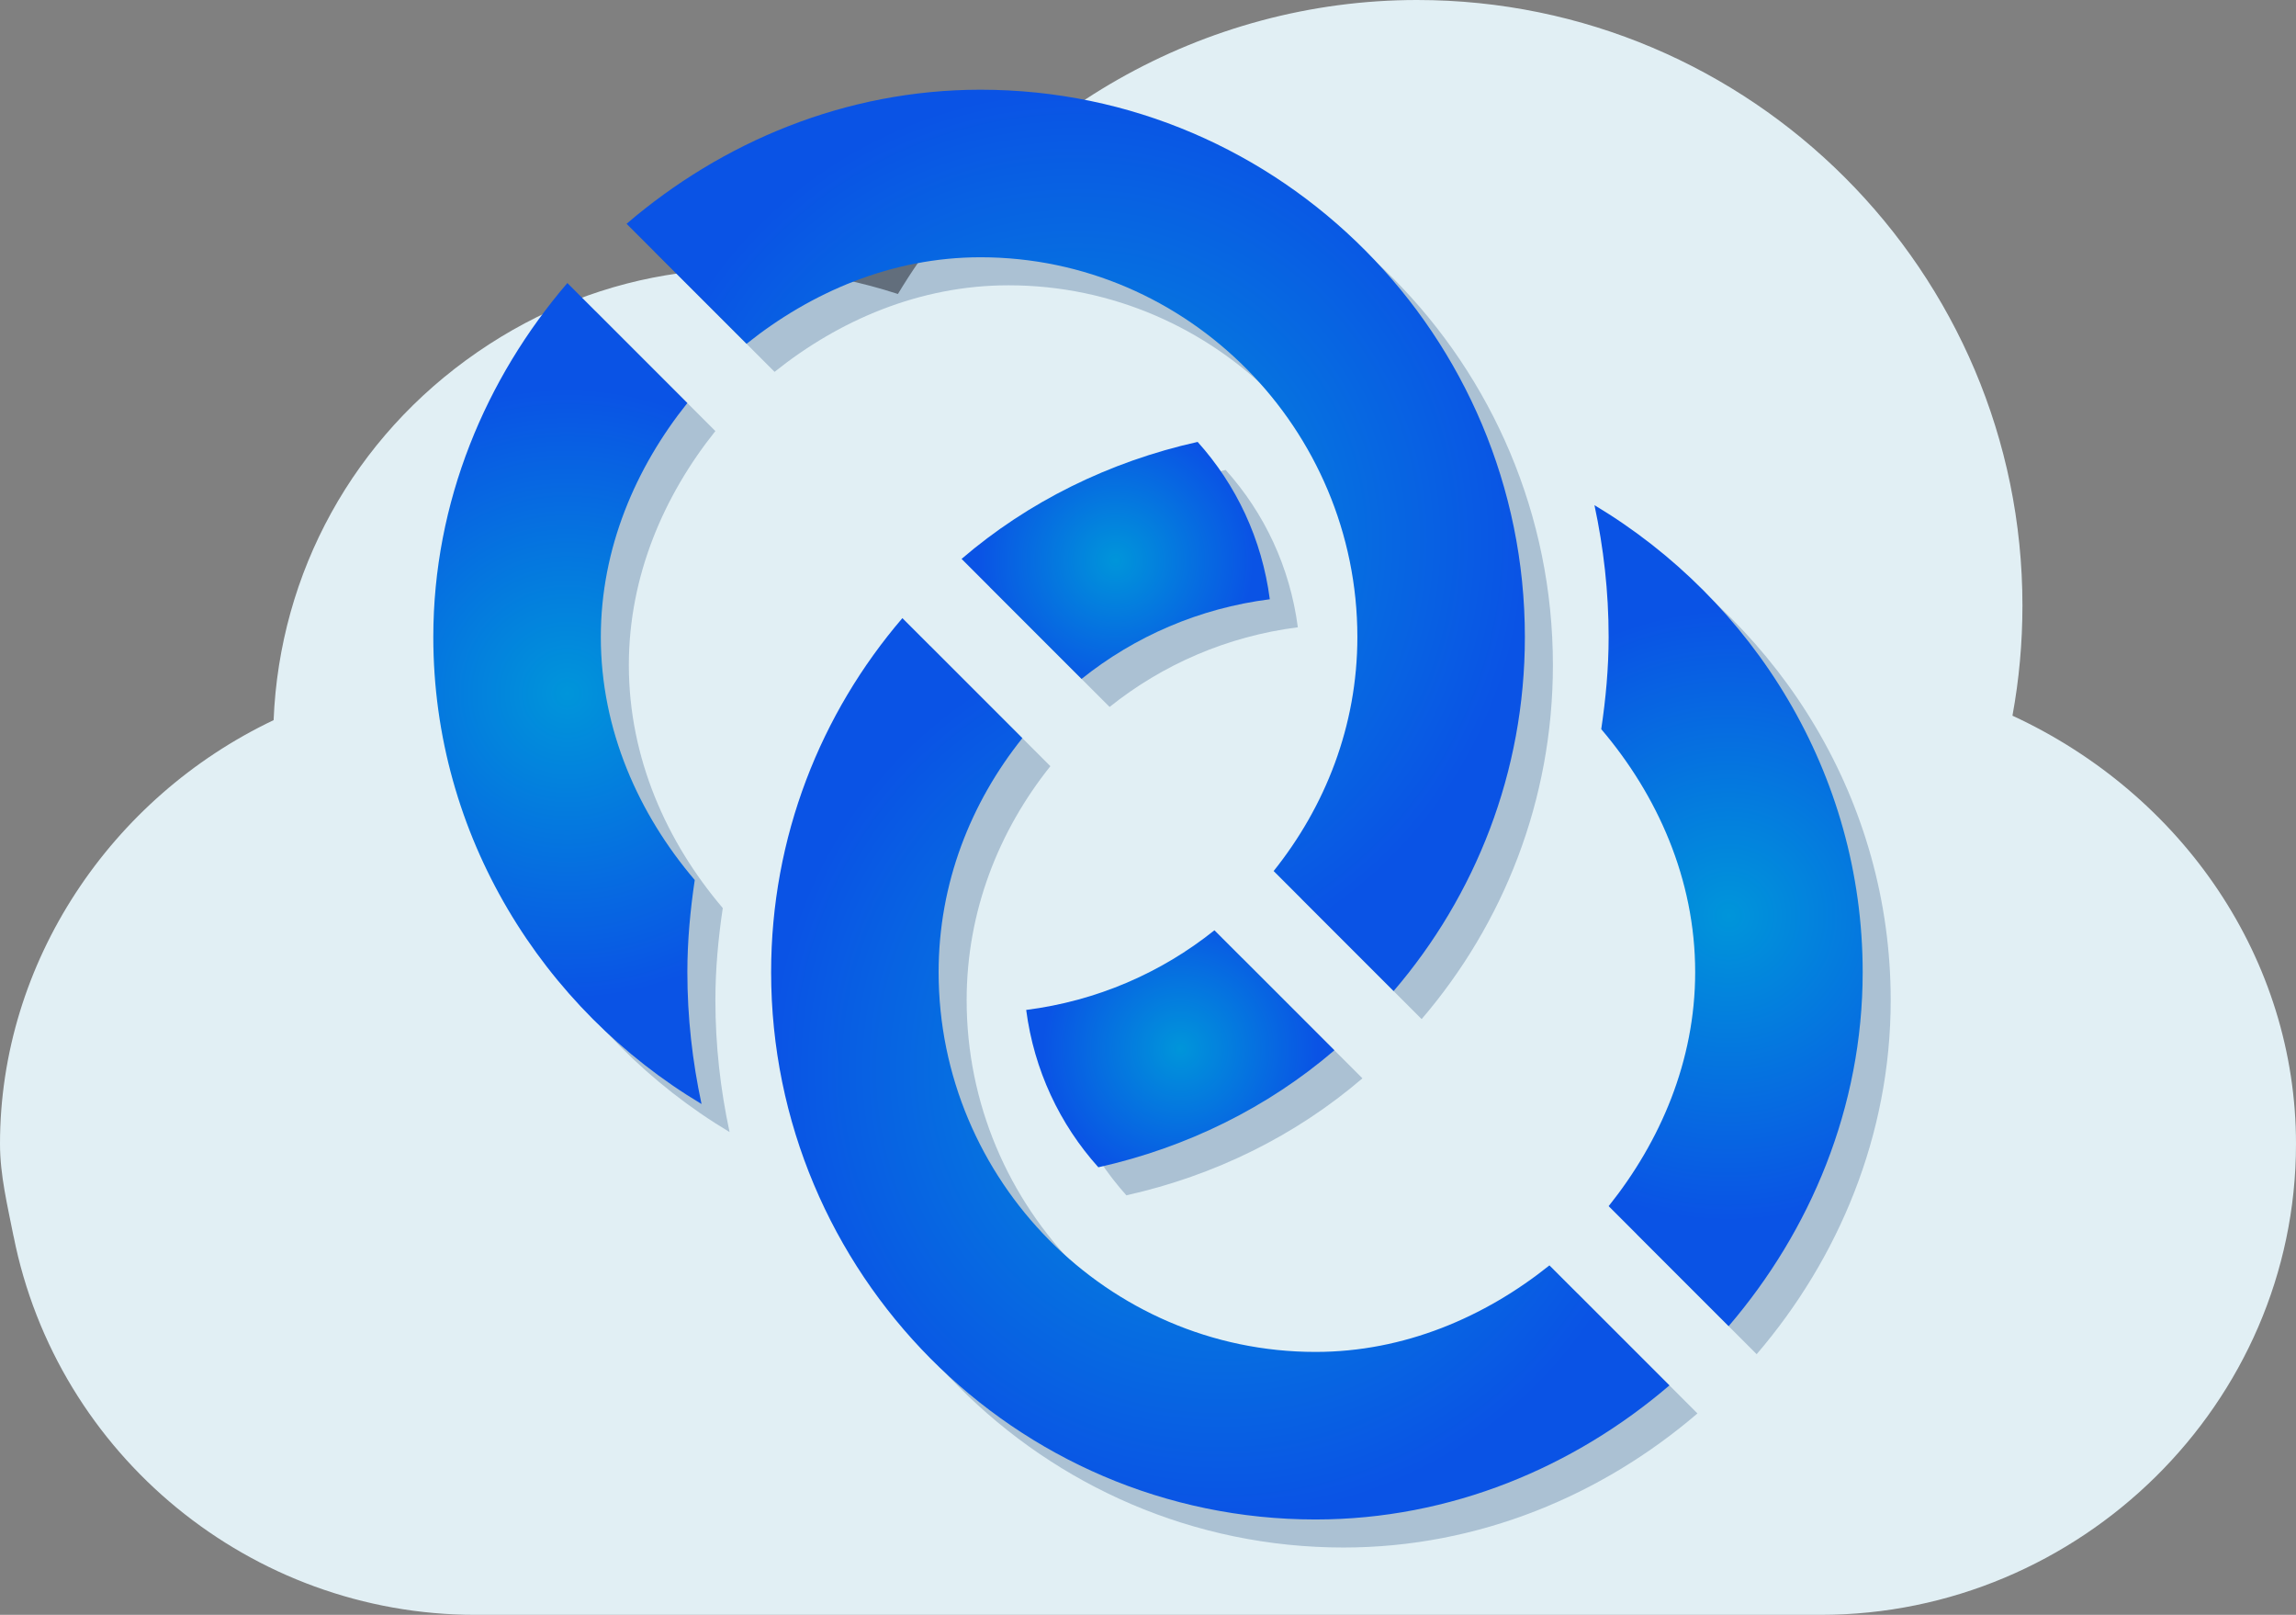
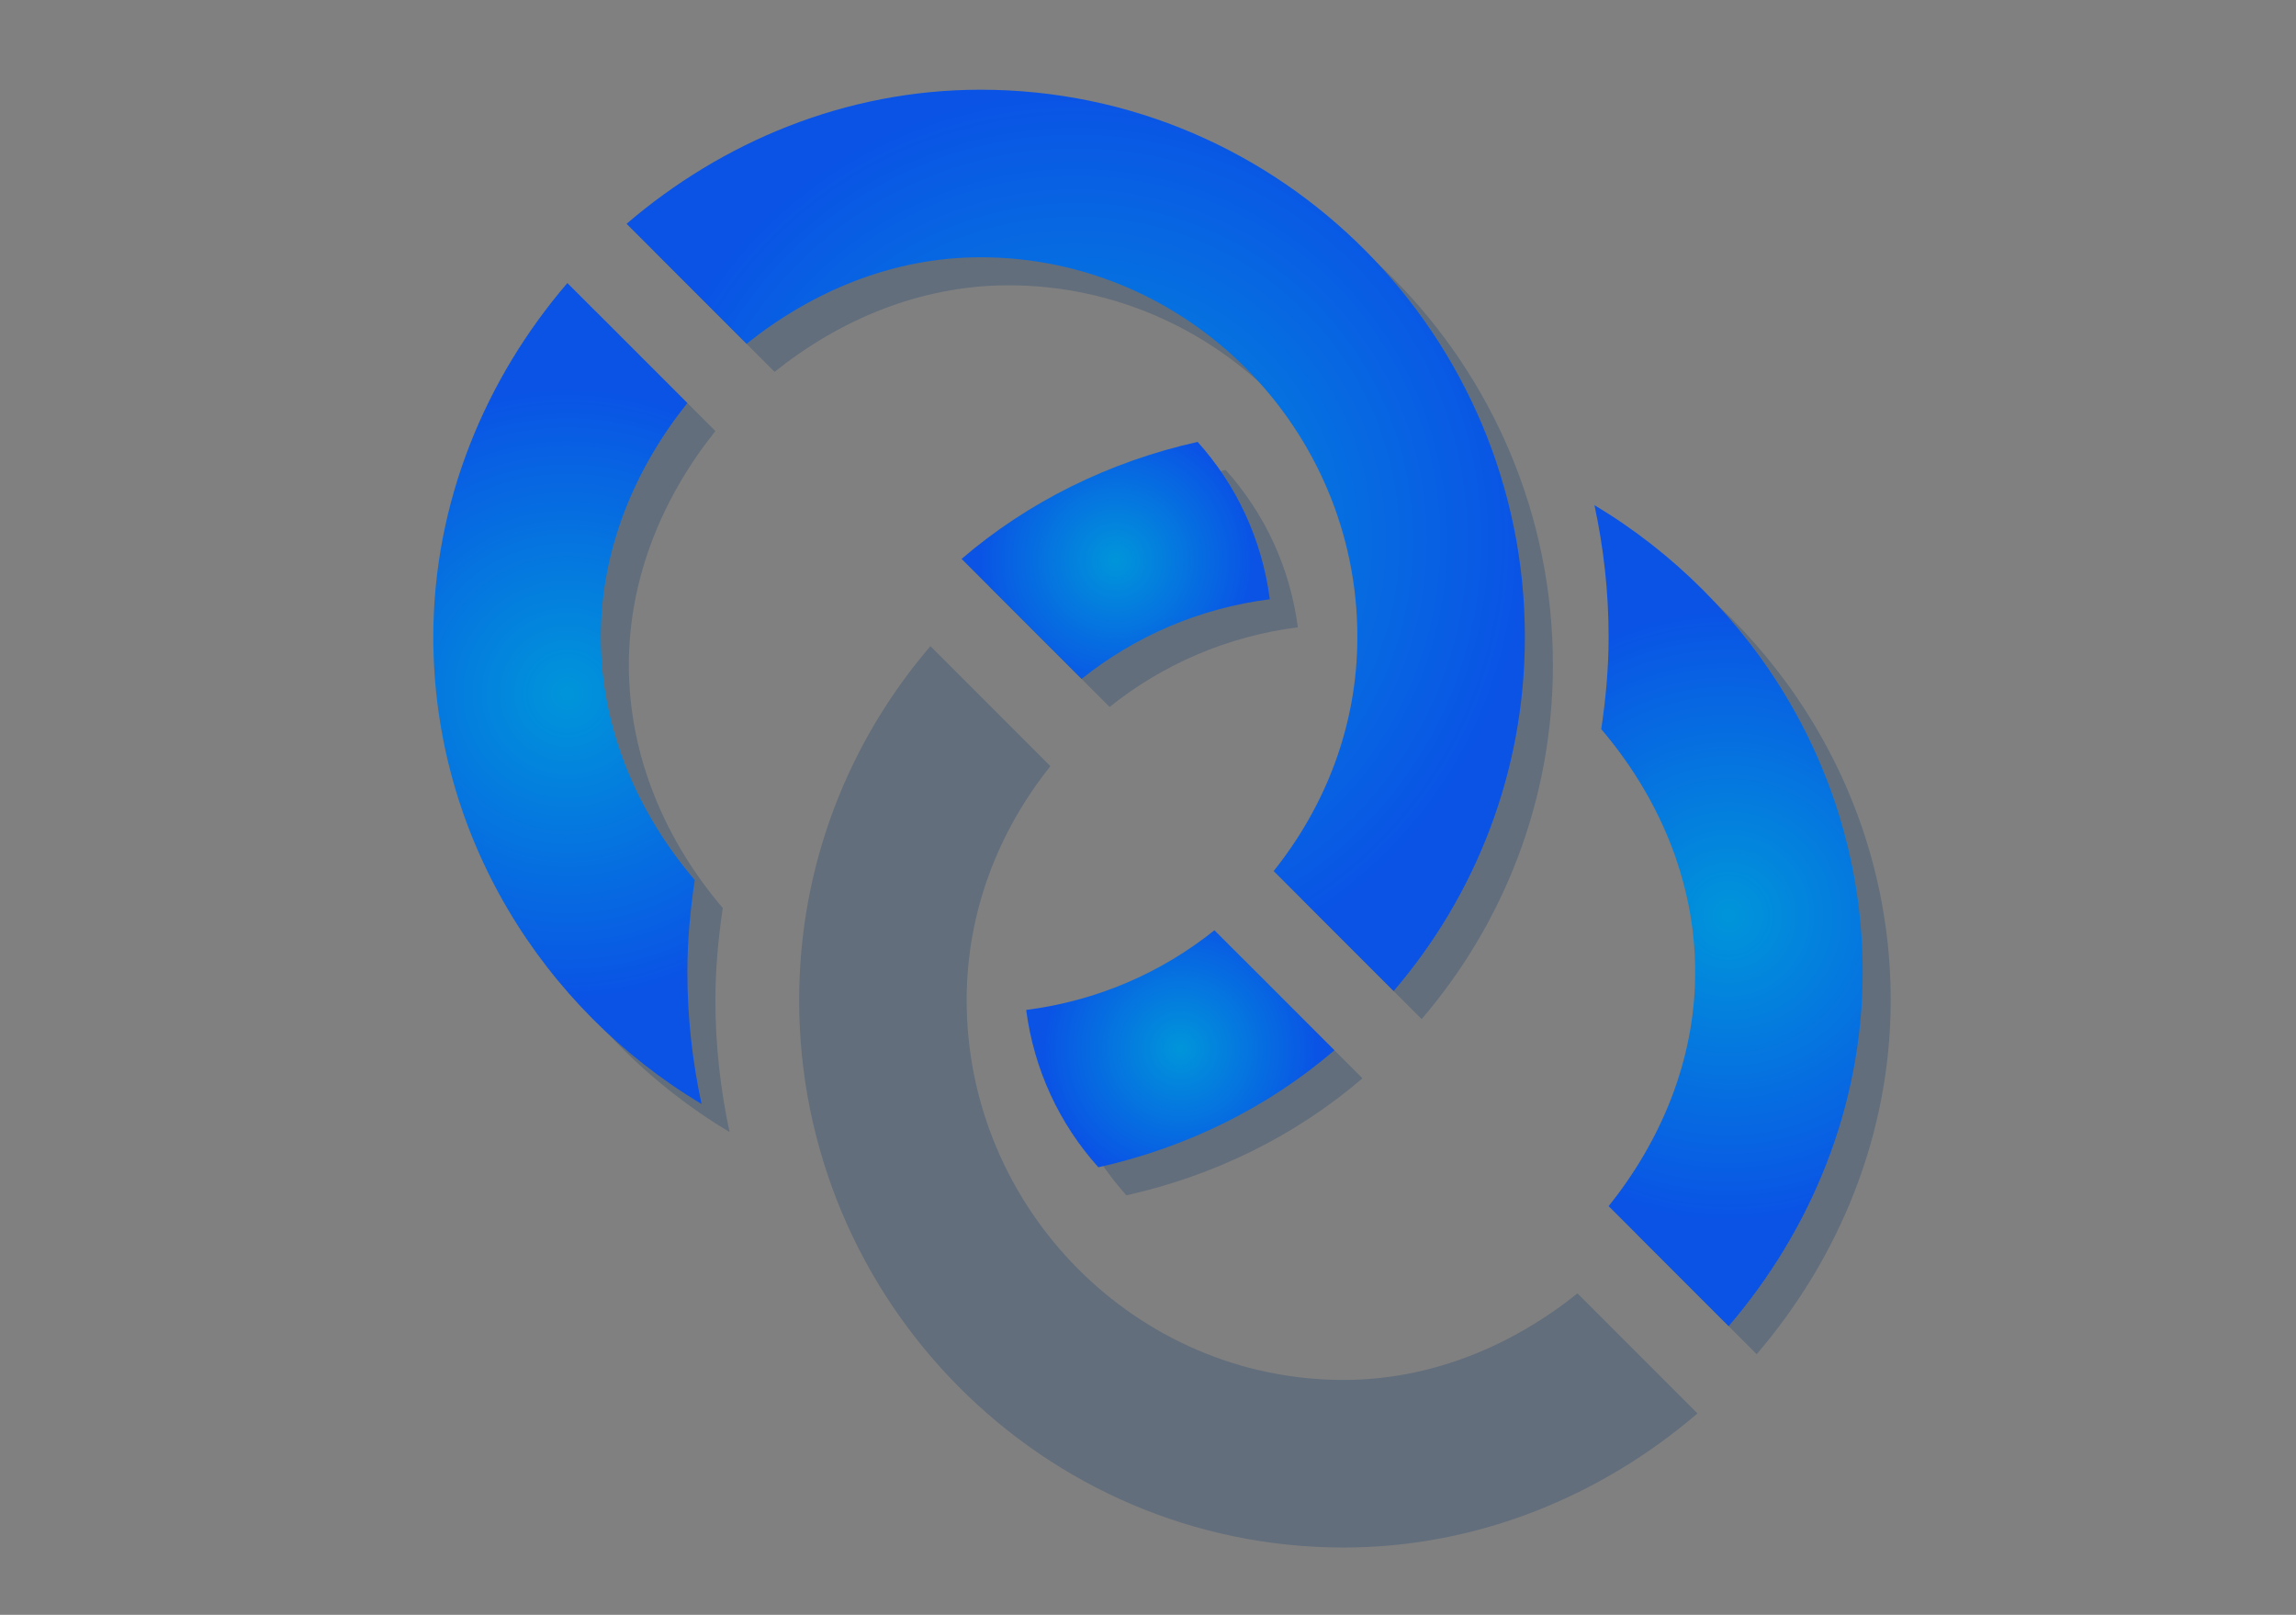
<svg xmlns="http://www.w3.org/2000/svg" version="1.1" id="Layer_1" x="0px" y="0px" width="409.609px" height="288.008px" viewBox="0 0 409.609 288.008" enable-background="new 0 0 409.609 288.008" xml:space="preserve">
  <rect x="0" y="0" width="409.609" height="288.008" fill="#808080" stroke="none" />
-   <path fill="#E1EFF4" d="M359.025,127.644c1.186-6.446,1.781-13.021,1.781-19.642C360.808,48.446,312.361,0,252.806,0  c-38.018,0-73.257,20.251-92.616,52.431c-26.134-8.473-52.945-4.84-75.037,10.383c-22.09,15.211-35.273,39.294-36.341,65.626  C19.772,142.233,0,171.604,0,204.008c0,5.625,1.361,11.109,2.404,16.428l0.013,0.014c7.759,39.152,42.411,67.559,82.385,67.559  h240.004c46.314,0,84.803-37.688,84.803-84C409.607,171.252,389.566,141.764,359.025,127.644z" />
  <g>
    <g opacity="0.25">
      <path fill="#083770" d="M179.921,50.883c37.076,0,67.236,30.658,67.236,67.734c0,15.844-5.736,30.23-14.938,41.734l21.404,21.405    c14.563-16.986,23.416-39.011,23.416-63.14C277.041,64.98,233.559,21,179.921,21c-24.129,0-46.154,9.35-63.139,23.915    l21.404,21.404C149.69,57.117,164.078,50.883,179.921,50.883L179.921,50.883z" />
      <path fill="#083770" d="M239.687,246.117c-37.076,0-67.236-30.658-67.236-67.734c0-15.844,5.736-30.23,14.938-41.734    l-21.403-21.404c-14.564,16.985-23.417,39.01-23.417,63.139c0,53.638,43.481,97.617,97.119,97.617    c24.129,0,46.154-9.351,63.14-23.914l-21.406-21.404C269.918,239.884,255.531,246.117,239.687,246.117L239.687,246.117z" />
      <path fill="#083770" d="M176.547,104.68l21.405,21.404c9.479-7.583,20.984-12.603,33.583-14.207    c-1.402-10.727-5.975-20.391-12.873-28.062C202.861,87.34,188.424,94.496,176.547,104.68L176.547,104.68z" />
      <path fill="#083770" d="M289.453,95.096c1.63,7.592,2.529,15.45,2.529,23.521c0,5.53-0.51,11.009-1.319,16.428    c9.996,11.738,16.759,26.748,16.759,43.337c0,15.844-6.234,30.231-15.436,41.734l21.404,21.405    c14.563-16.986,23.914-39.01,23.914-63.14C337.304,142.961,317.782,112.06,289.453,95.096L289.453,95.096z" />
      <path fill="#083770" d="M200.946,213.185c15.802-3.524,30.238-10.681,42.115-20.864l-21.406-21.404    c-9.479,7.583-20.983,12.602-33.582,14.206C189.475,195.85,194.048,205.513,200.946,213.185L200.946,213.185z" />
      <path fill="#083770" d="M130.155,201.904c-1.628-7.591-2.529-15.449-2.529-23.521c0-5.532,0.51-11.009,1.318-16.429    c-9.995-11.737-16.758-26.747-16.758-43.337c0-15.844,6.234-30.231,15.436-41.734l-21.404-21.404    c-14.564,16.985-23.915,39.01-23.915,63.139C82.304,154.04,101.827,184.939,130.155,201.904z" />
    </g>
    <g>
      <g>
        <radialGradient id="SVGID_1_" cx="191.912" cy="96.378" r="80.254" gradientUnits="userSpaceOnUse">
          <stop offset="0" style="stop-color:#0095DA" />
          <stop offset="1" style="stop-color:#0A53E5" />
        </radialGradient>
        <path fill="url(#SVGID_1_)" d="M174.921,45.883c37.076,0,67.236,30.658,67.236,67.734c0,15.844-5.736,30.231-14.938,41.734     l21.404,21.405c14.563-16.986,23.416-39.011,23.416-63.14C272.041,59.98,228.559,16,174.921,16     c-24.129,0-46.154,9.35-63.139,23.915l21.404,21.404C144.69,52.117,159.078,45.883,174.921,45.883L174.921,45.883z" />
        <radialGradient id="SVGID_2_" cx="217.697" cy="190.622" r="80.254" gradientUnits="userSpaceOnUse">
          <stop offset="0" style="stop-color:#0095DA" />
          <stop offset="1" style="stop-color:#0A53E5" />
        </radialGradient>
-         <path fill="url(#SVGID_2_)" d="M234.687,241.117c-37.076,0-67.236-30.658-67.236-67.734c0-15.844,5.736-30.231,14.938-41.734     l-21.403-21.404c-14.564,16.985-23.417,39.01-23.417,63.139c0,53.638,43.481,97.617,97.119,97.617     c24.129,0,46.154-9.351,63.14-23.914l-21.406-21.404C264.918,234.884,250.531,241.117,234.687,241.117L234.687,241.117z" />
        <radialGradient id="SVGID_3_" cx="199.042" cy="99.95" r="24.521" gradientUnits="userSpaceOnUse">
          <stop offset="0" style="stop-color:#0095DA" />
          <stop offset="1" style="stop-color:#0A53E5" />
        </radialGradient>
        <path fill="url(#SVGID_3_)" d="M171.547,99.68l21.405,21.404c9.479-7.583,20.984-12.603,33.583-14.207     c-1.402-10.727-5.975-20.391-12.873-28.062C197.861,82.34,183.424,89.496,171.547,99.68L171.547,99.68z" />
        <radialGradient id="SVGID_4_" cx="308.378" cy="163.309" r="54.464" gradientUnits="userSpaceOnUse">
          <stop offset="0" style="stop-color:#0095DA" />
          <stop offset="1" style="stop-color:#0A53E5" />
        </radialGradient>
        <path fill="url(#SVGID_4_)" d="M284.453,90.096c1.63,7.592,2.529,15.45,2.529,23.521c0,5.53-0.51,11.009-1.319,16.428     c9.996,11.738,16.759,26.748,16.759,43.337c0,15.844-6.234,30.231-15.436,41.734l21.404,21.405     c14.563-16.986,23.914-39.01,23.914-63.14C332.304,137.961,312.782,107.06,284.453,90.096L284.453,90.096z" />
        <radialGradient id="SVGID_5_" cx="210.567" cy="187.051" r="24.521" gradientUnits="userSpaceOnUse">
          <stop offset="0" style="stop-color:#0095DA" />
          <stop offset="1" style="stop-color:#0A53E5" />
        </radialGradient>
        <path fill="url(#SVGID_5_)" d="M195.946,208.185c15.802-3.524,30.238-10.681,42.115-20.864l-21.406-21.404     c-9.479,7.583-20.983,12.602-33.582,14.206C184.475,190.85,189.048,200.513,195.946,208.185L195.946,208.185z" />
        <radialGradient id="SVGID_6_" cx="101.23" cy="123.691" r="54.464" gradientUnits="userSpaceOnUse">
          <stop offset="0" style="stop-color:#0095DA" />
          <stop offset="1" style="stop-color:#0A53E5" />
        </radialGradient>
        <path fill="url(#SVGID_6_)" d="M125.155,196.904c-1.628-7.591-2.529-15.449-2.529-23.521c0-5.532,0.51-11.009,1.318-16.429     c-9.995-11.737-16.758-26.747-16.758-43.337c0-15.844,6.234-30.231,15.436-41.734l-21.404-21.404     c-14.564,16.985-23.915,39.01-23.915,63.139C77.304,149.04,96.827,179.939,125.155,196.904z" />
      </g>
    </g>
  </g>
</svg>